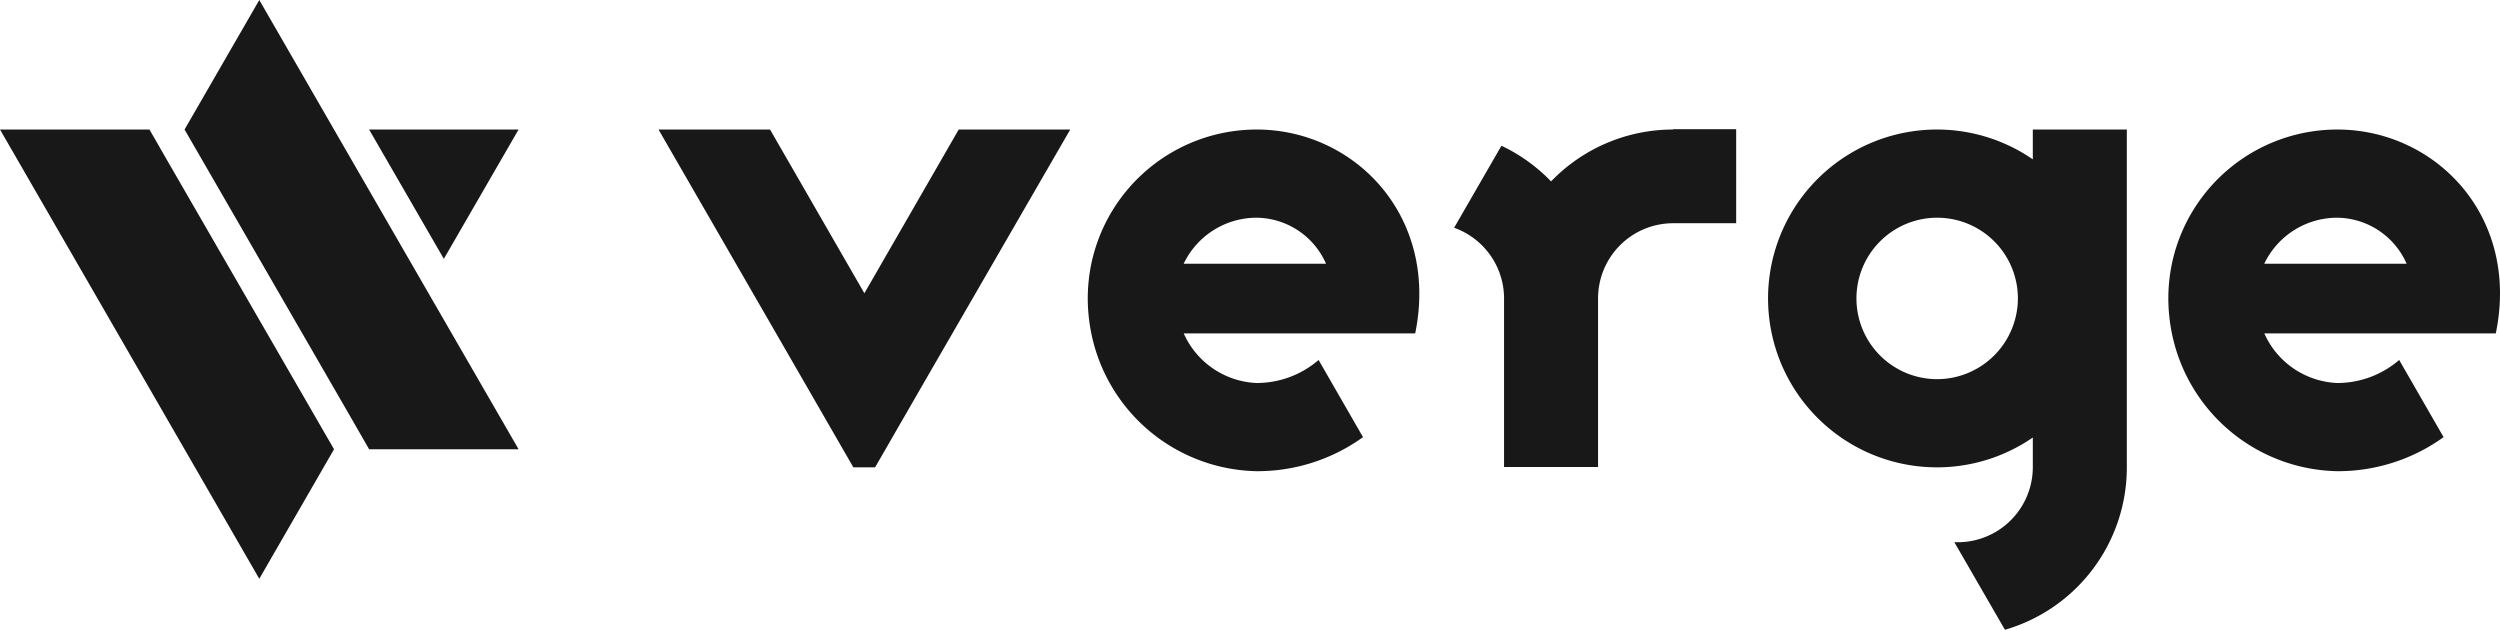
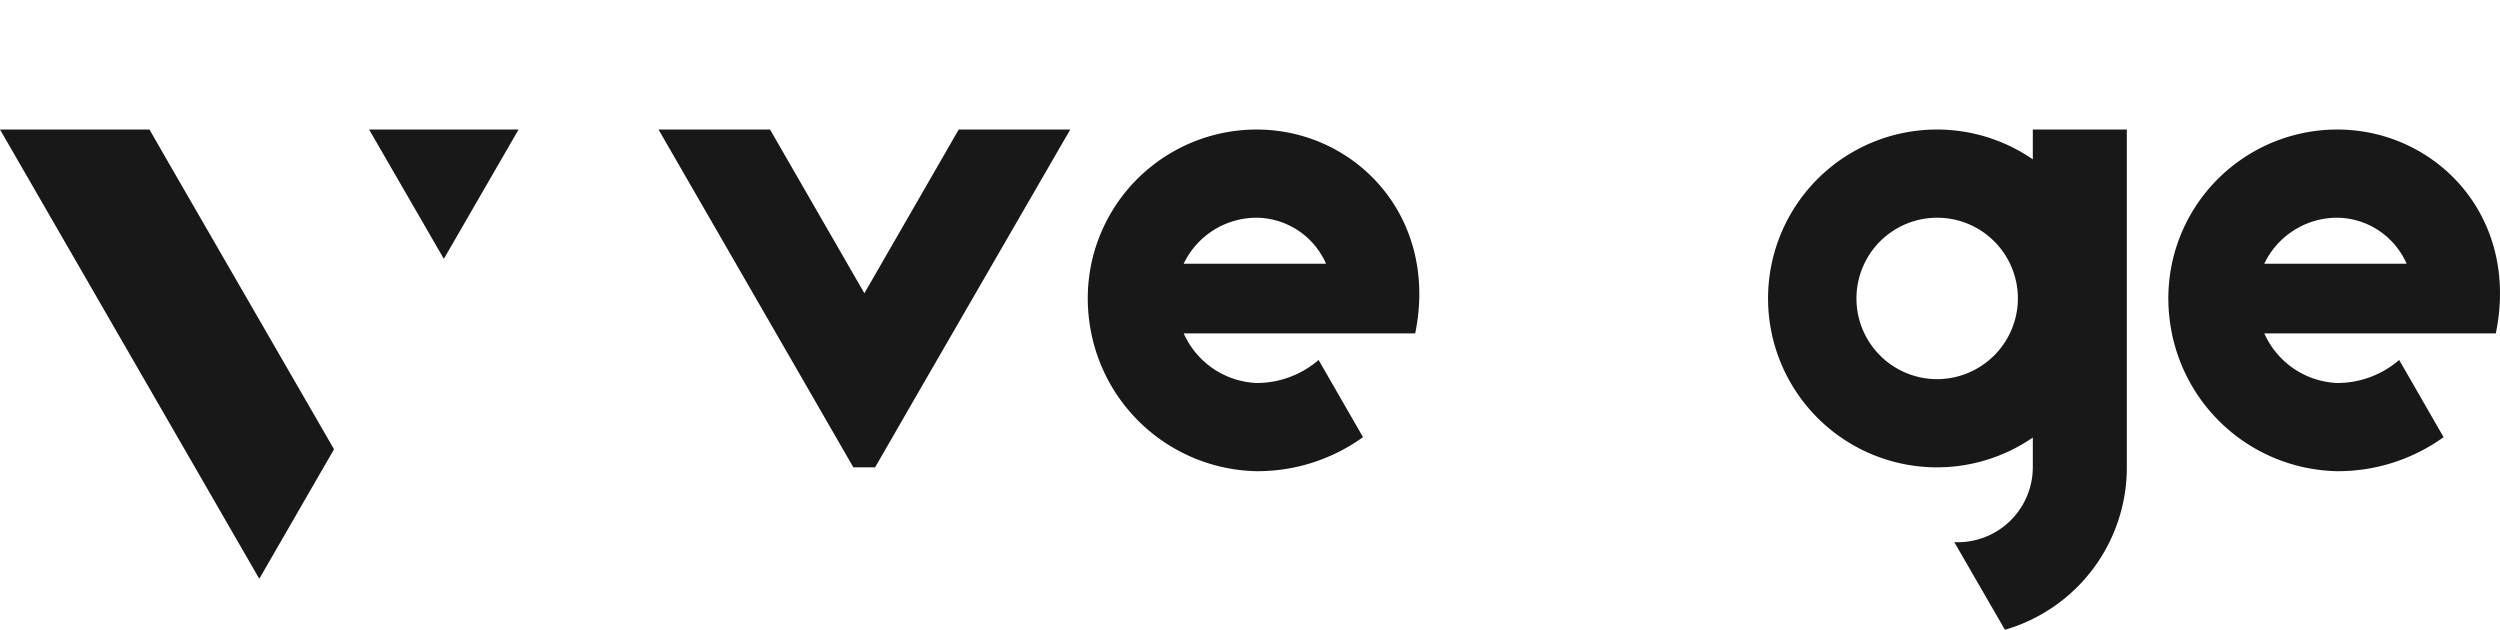
<svg xmlns="http://www.w3.org/2000/svg" width="202.077" height="50.905" viewBox="0 0 202.077 50.905">
  <g id="Group_4" data-name="Group 4" transform="translate(-431.459 -255.092)">
    <g id="Group_2" data-name="Group 2" transform="translate(484.687 265.536)">
      <circle id="Ellipse_1" data-name="Ellipse 1" cx="6.525" cy="6.525" r="6.525" transform="translate(96.83 7.154)" fill="none" />
      <g id="Group_1" data-name="Group 1">
        <circle id="Ellipse_2" data-name="Ellipse 2" cx="6.525" cy="6.525" r="6.525" transform="translate(96.83 7.154)" fill="none" />
        <path id="Path_1" data-name="Path 1" d="M510.2 353.3a6.534 6.534.0 00-5.9 3.721h11.5A6.173 6.173.0 00510.2 353.3z" transform="translate(-374.503 -346.146)" fill="none" />
        <path id="Path_2" data-name="Path 2" d="M176.9 353.3a6.534 6.534.0 00-5.9 3.721h11.5A6.229 6.229.0 00176.9 353.3z" transform="translate(-128.547 -346.146)" fill="none" />
-         <path id="Path_3" data-name="Path 3" d="M272.089 326.026h0a13.69 13.69.0 00-9.853 4.193 13.723 13.723.0 00-4.01-2.883l-3.826 6.63a6.074 6.074.0 014.036 5.582v13.758h7.6V339.653h0a6.073 6.073.0 016.053-6.053h5.11V326h-5.11z" transform="translate(-190.091 -326)" fill="#181818" />
        <path id="Path_4" data-name="Path 4" d="M155.053 326.1a13.663 13.663.0 00-13.365 10.849 13.932 13.932.0 00-.288 2.8 14.4 14.4.0 00.288 2.83 13.914 13.914.0 0013.339 11.137 14.58 14.58.0 008.622-2.752l-3.59-6.237a7.652 7.652.0 01-5.032 1.861 6.767 6.767.0 01-5.87-4.009h18.711C169.807 333.1 162.967 326.1 155.053 326.1zm-5.9 10.849a6.534 6.534.0 015.9-3.721 6.2 6.2.0 015.608 3.721z" transform="translate(-106.704 -326.074)" fill="#181818" />
        <path id="Path_5" data-name="Path 5" d="M488.353 326.1a13.663 13.663.0 00-13.365 10.849 13.935 13.935.0 00-.288 2.8 14.4 14.4.0 00.288 2.83 13.914 13.914.0 0013.339 11.137 14.58 14.58.0 008.622-2.752l-3.59-6.237a7.652 7.652.0 01-5.031 1.861 6.767 6.767.0 01-5.87-4.009h18.711C503.133 333.1 496.294 326.1 488.353 326.1zm-5.9 10.849a6.534 6.534.0 015.9-3.721 6.2 6.2.0 015.608 3.721z" transform="translate(-352.66 -326.074)" fill="#181818" />
        <path id="Path_6" data-name="Path 6" d="M42.045 326.1H33.266l-7.626 13.234L18.015 326.1H9l12.186 21.122 3.564 6.185h1.756l3.564-6.185L42.281 326.1h-.236z" transform="translate(-9 -326.074)" fill="#181818" />
        <path id="Path_7" data-name="Path 7" d="M372.684 328.511a13.653 13.653.0 100 22.484v2.411h0a6.073 6.073.0 01-6.054 6.053h-.288l4.088 7.076a13.662 13.662.0 009.853-13.1h0V326.1h-7.6zm-7.731 17.767a6.525 6.525.0 116.525-6.525A6.543 6.543.0 01364.953 346.278z" transform="translate(-261.598 -326.074)" fill="#181818" />
      </g>
    </g>
    <g id="Group_3" data-name="Group 3" transform="translate(431.459 255.092)">
      <path id="Path_8" data-name="Path 8" d="M355.781 82.3H343.7l6.041 10.453z" transform="translate(-313.865 -71.83)" fill="#181818" />
-       <path id="Path_9" data-name="Path 9" d="M270.581 32.97 264.541 22.5 258.5 32.97h0L272 56.345l1.418 2.469H285.5L278.04 45.892z" transform="translate(-243.582 -22.5)" fill="#181818" />
      <path id="Path_10" data-name="Path 10" d="M186.8 84.769 185.381 82.3H173.3l7.459 12.922 7.459 12.922 6.041 10.47 6.041-10.47h0z" transform="translate(-173.3 -71.83)" fill="#181818" />
    </g>
  </g>
</svg>